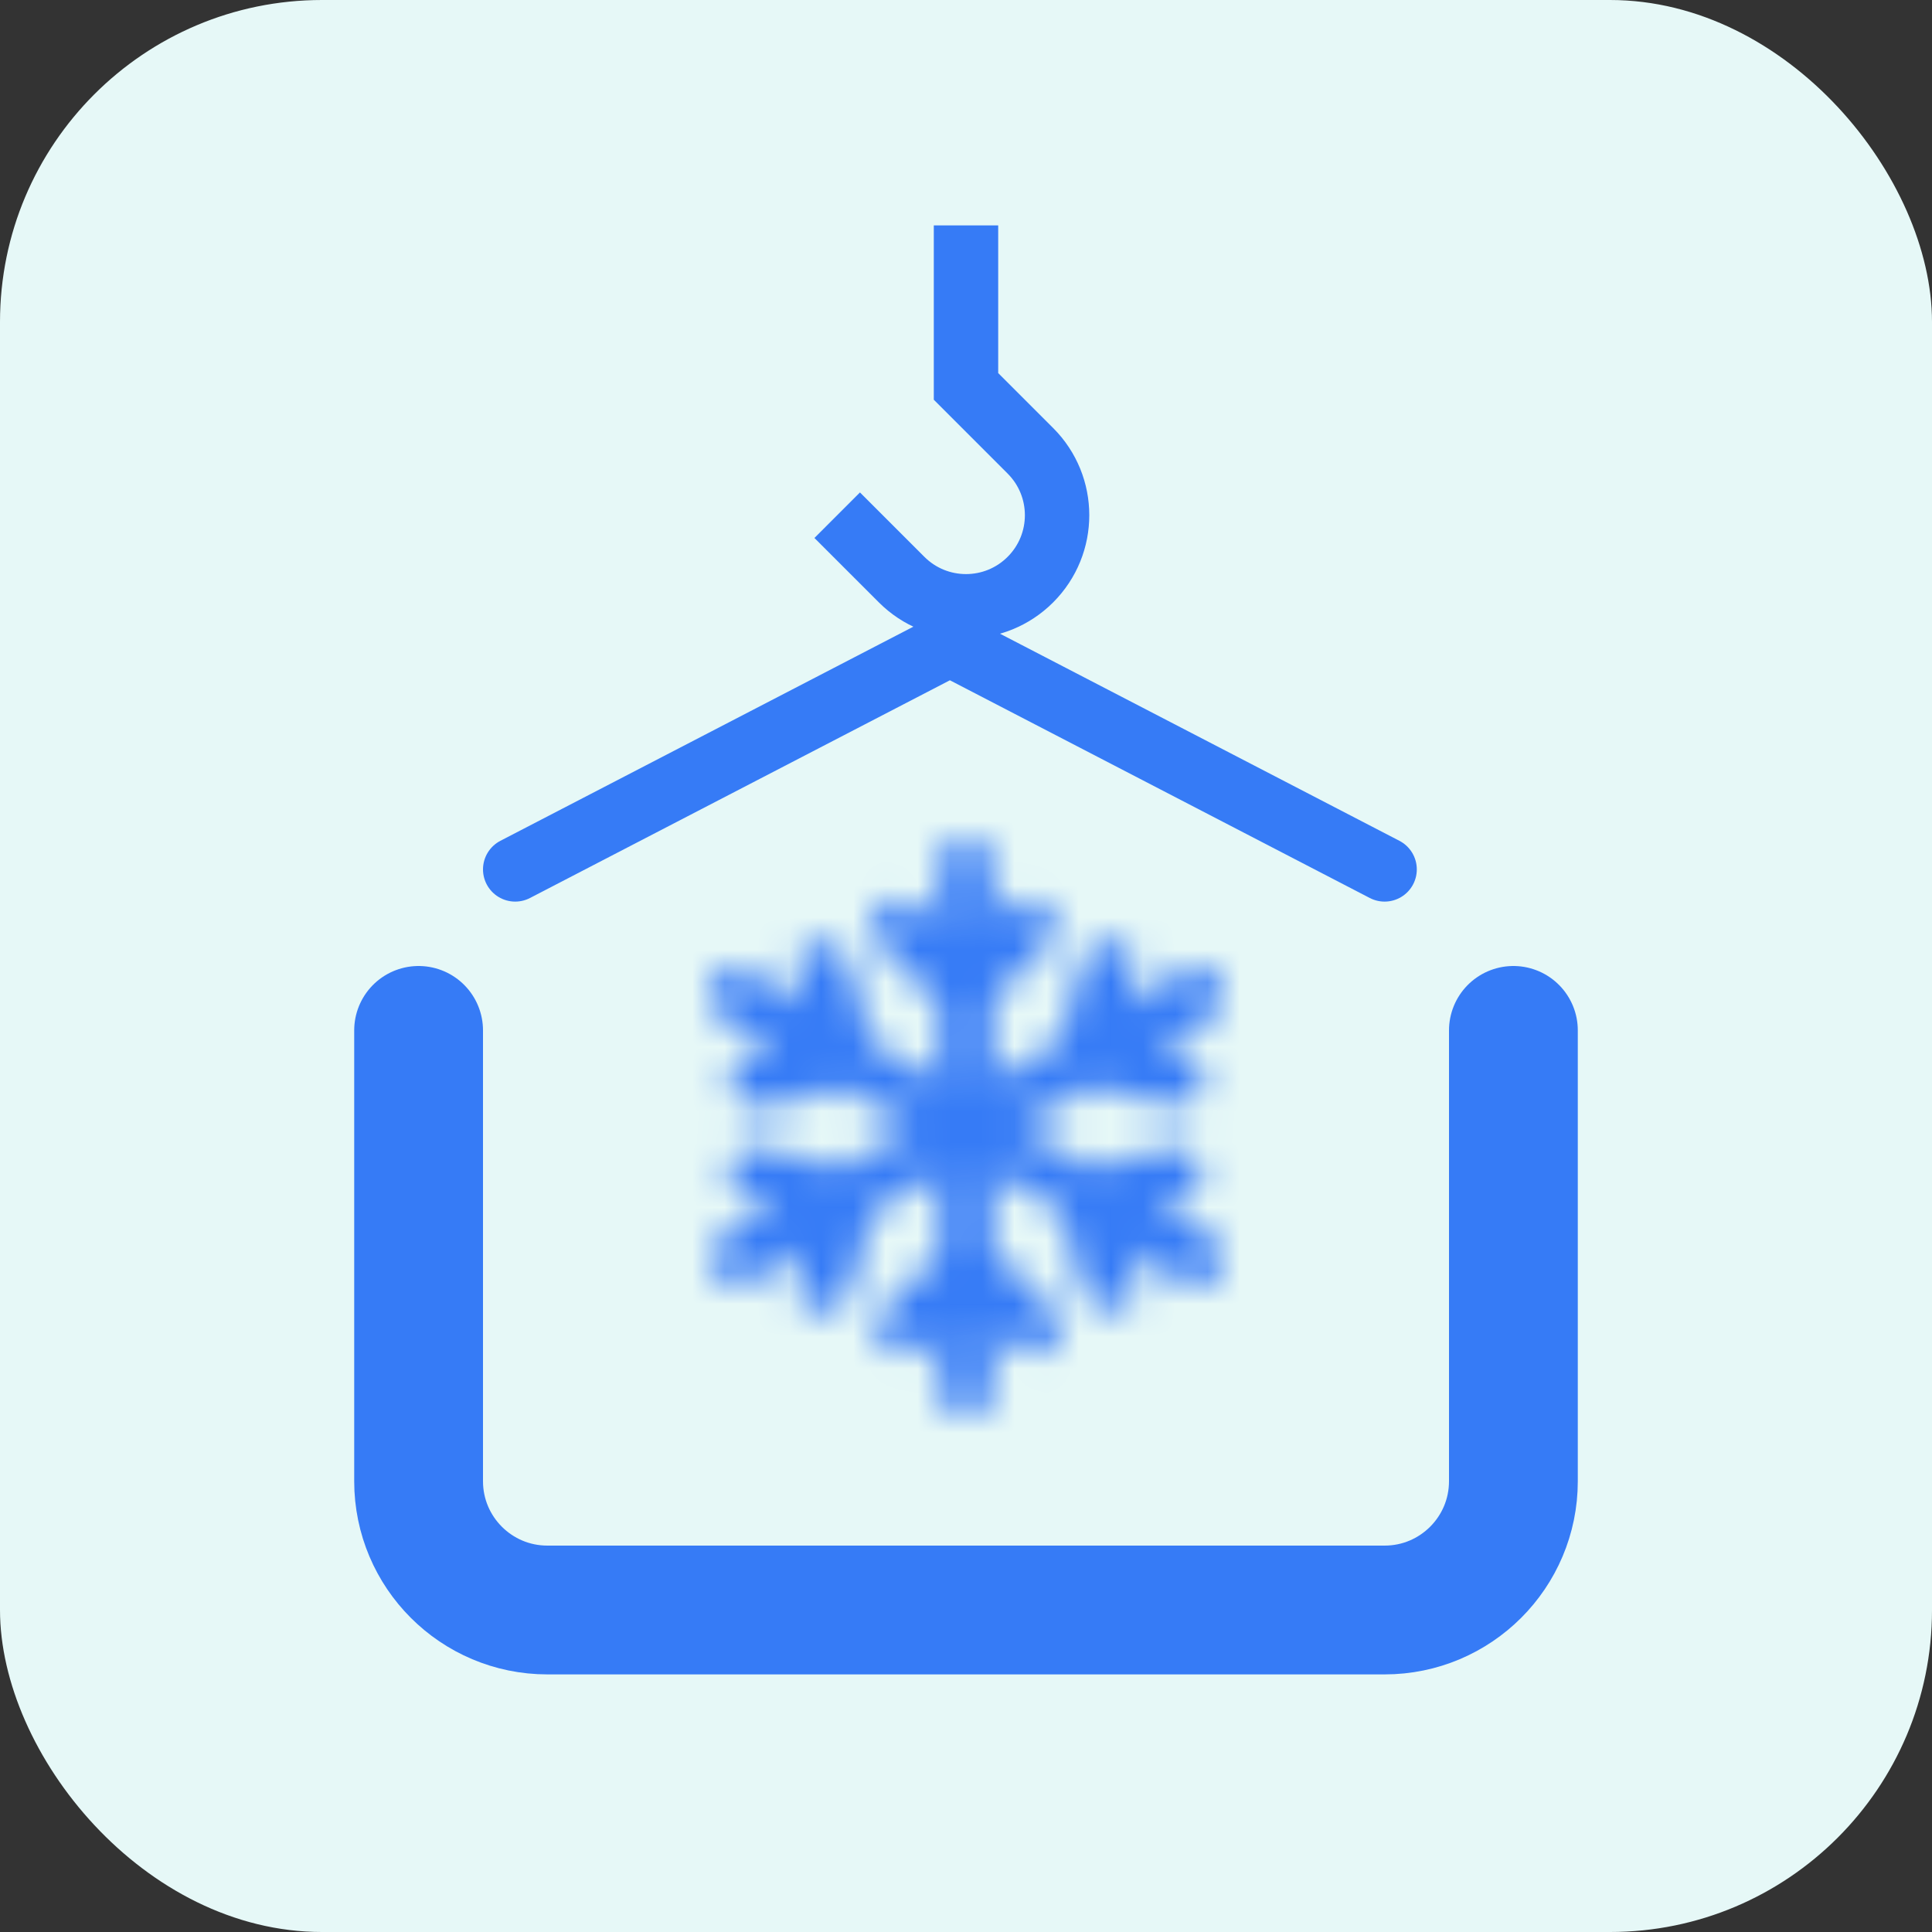
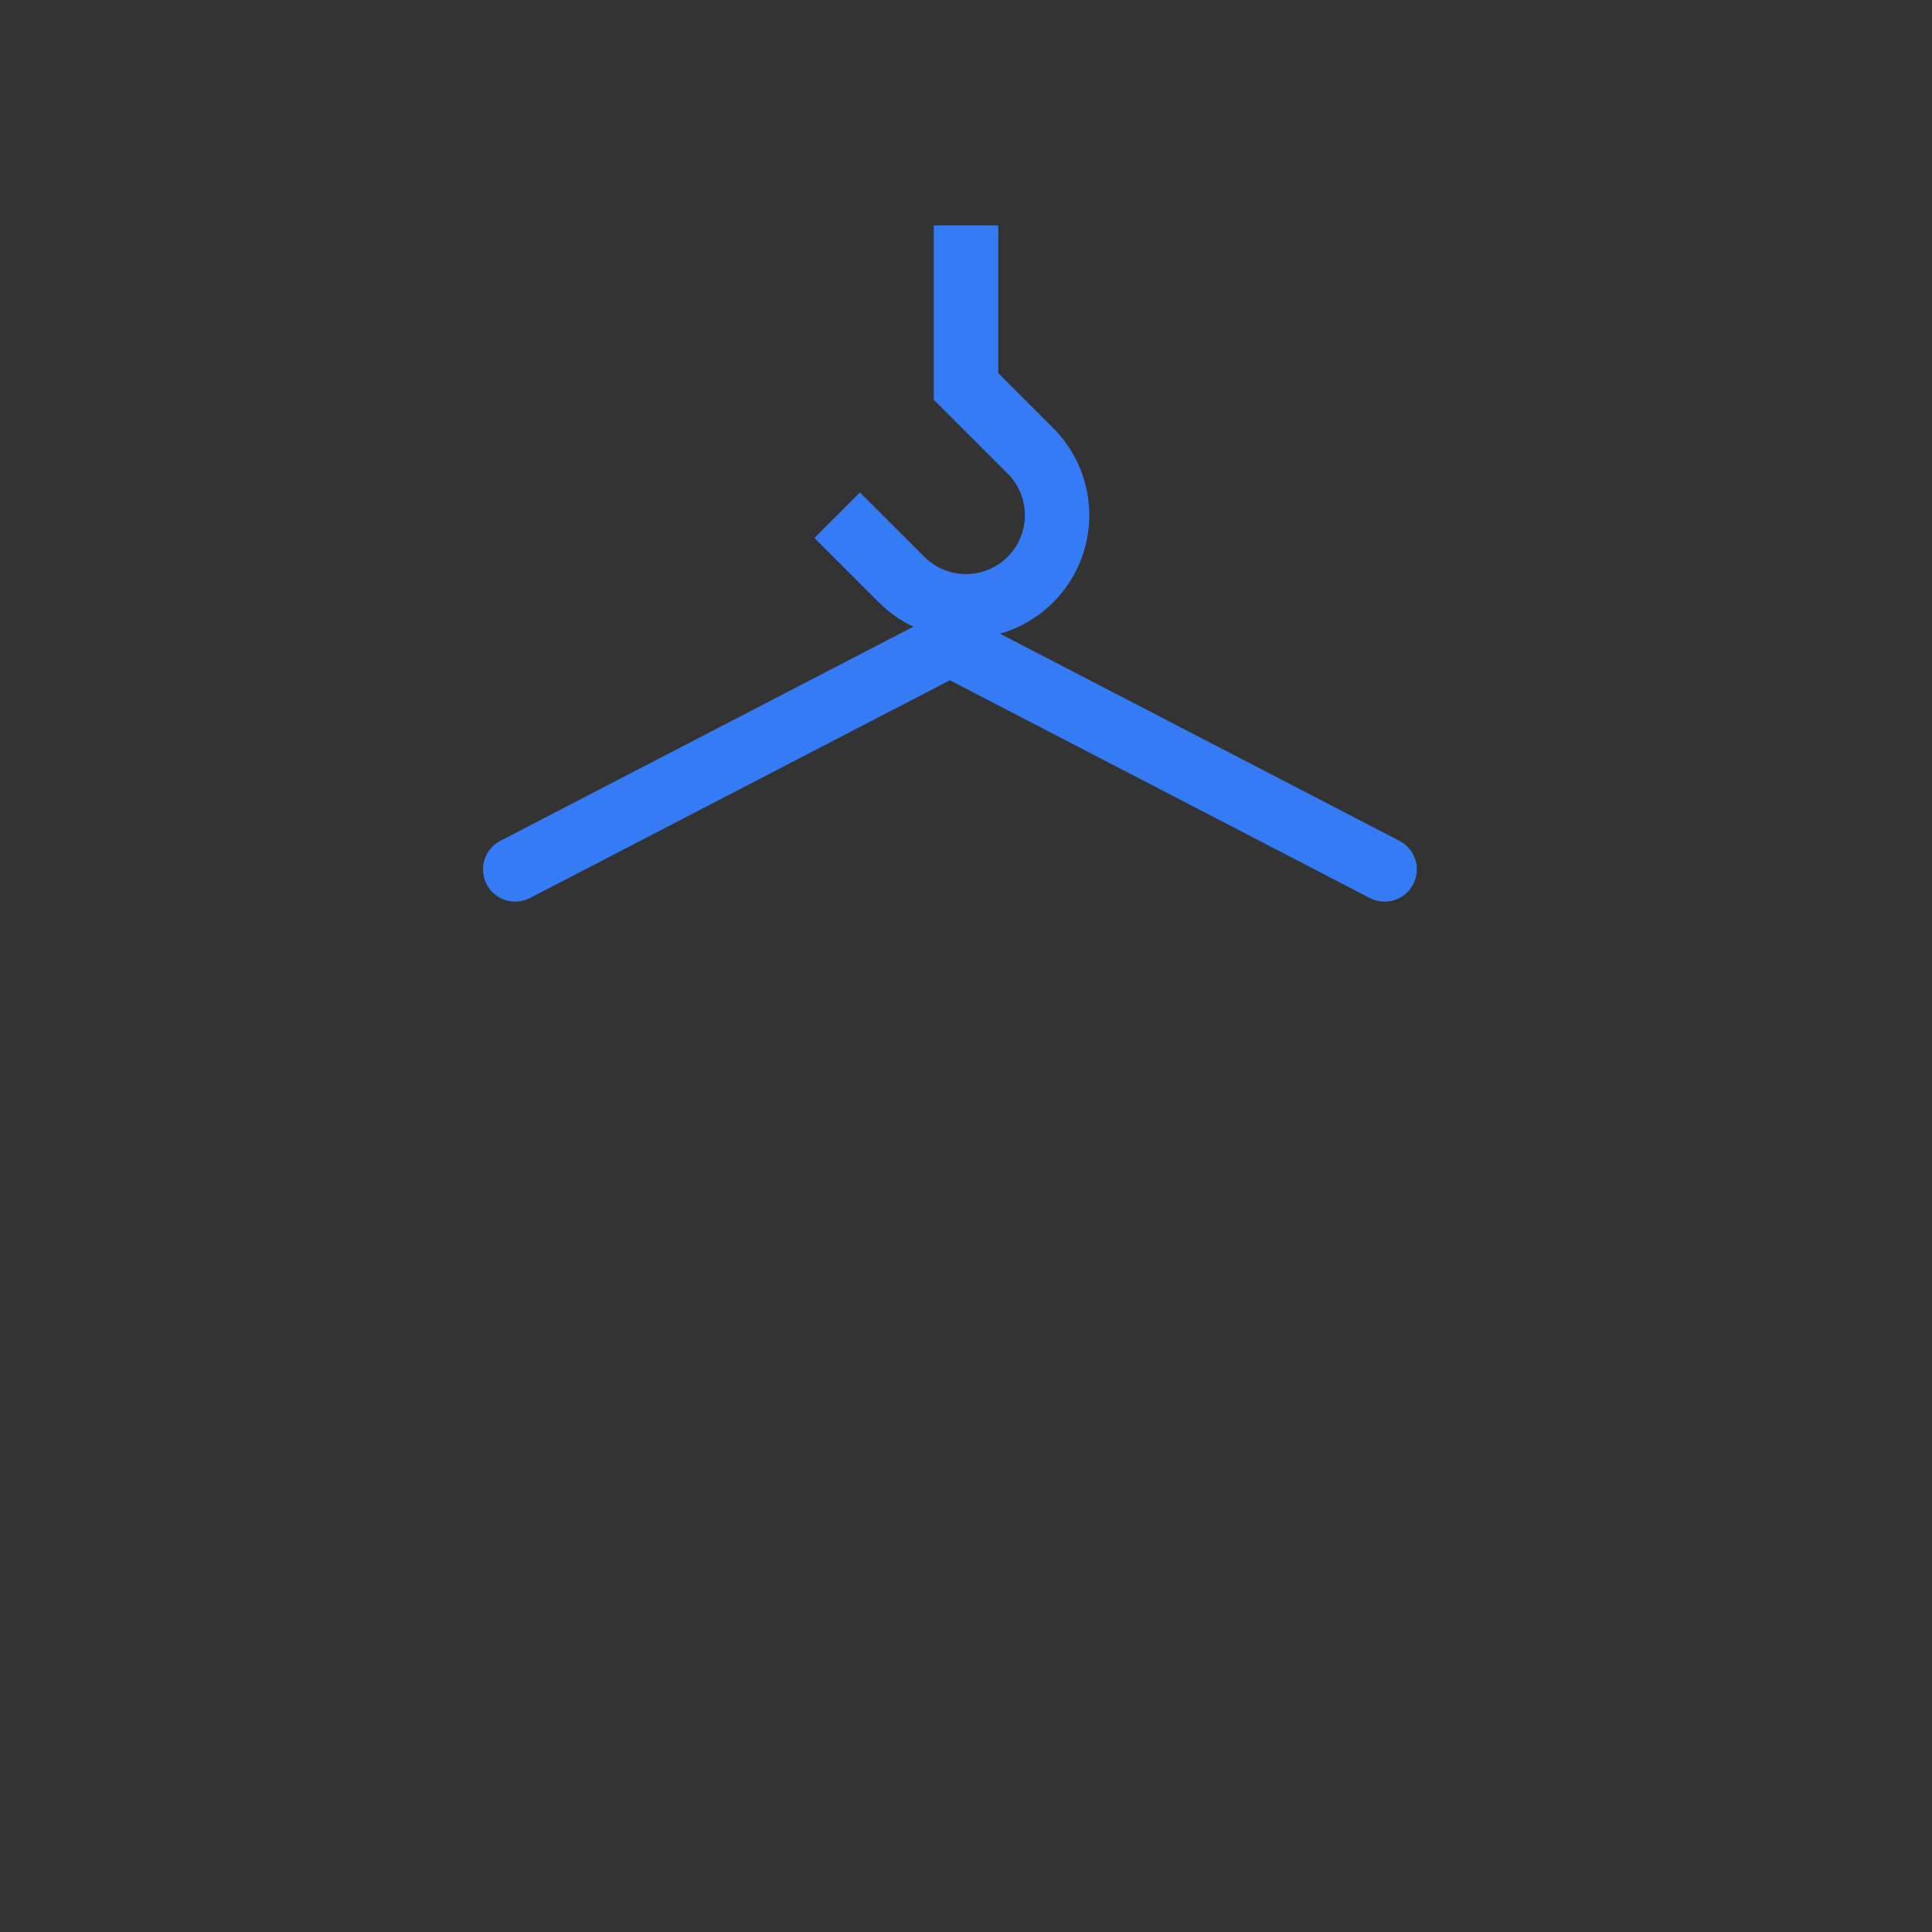
<svg xmlns="http://www.w3.org/2000/svg" width="60" height="60" viewBox="0 0 60 60" fill="none">
  <rect x="0" y="0" width="60" height="60" fill="#333333" stroke="none" />
-   <rect width="60" height="60" rx="10" fill="#E6F8F7" />
-   <path d="M13 32V46C13 48.209 14.791 50 17 50H43C45.209 50 47 48.209 47 46V32" stroke="#367BF6" stroke-width="4" stroke-linecap="round" />
  <path d="M16 27L29.5 20L43 27" stroke="#367BF6" stroke-width="2" stroke-linecap="round" />
  <path d="M30 7V12L32 14C33.105 15.105 33.105 16.895 32 18V18C30.895 19.105 29.105 19.105 28 18L26 16" stroke="#367BF6" stroke-width="2" />
  <mask id="path-5-inside-1_87_240" fill="white">
-     <path d="M37.583 38.379L35.928 37.438L36.664 37.242C36.773 37.217 36.874 37.171 36.964 37.106C37.054 37.041 37.13 36.959 37.187 36.865C37.244 36.771 37.281 36.666 37.296 36.558C37.312 36.449 37.305 36.338 37.276 36.232C37.247 36.126 37.197 36.027 37.128 35.941C37.06 35.854 36.974 35.782 36.877 35.729C36.78 35.676 36.673 35.643 36.562 35.631C36.452 35.62 36.34 35.631 36.234 35.663L33.899 36.285L31.656 35L33.899 33.715L36.234 34.337H36.449C36.669 34.365 36.891 34.306 37.066 34.173C37.241 34.039 37.356 33.842 37.385 33.626C37.413 33.408 37.353 33.189 37.218 33.016C37.083 32.842 36.884 32.729 36.664 32.701L35.928 32.545L37.583 31.605C37.678 31.551 37.761 31.479 37.827 31.394C37.894 31.308 37.943 31.211 37.971 31.107C38 31.003 38.007 30.894 37.993 30.787C37.979 30.68 37.944 30.577 37.889 30.484C37.835 30.39 37.763 30.308 37.676 30.242C37.59 30.177 37.491 30.128 37.386 30.1C37.281 30.072 37.171 30.065 37.062 30.078C36.954 30.092 36.85 30.127 36.755 30.181L34.967 31.212L35.215 30.304C35.248 30.199 35.259 30.088 35.247 29.979C35.236 29.87 35.202 29.764 35.148 29.668C35.095 29.572 35.022 29.487 34.934 29.42C34.847 29.352 34.747 29.302 34.639 29.274C34.532 29.245 34.42 29.238 34.31 29.253C34.2 29.269 34.094 29.305 33.999 29.362C33.904 29.418 33.821 29.493 33.755 29.582C33.69 29.67 33.643 29.771 33.618 29.878L32.939 32.333L30.828 33.584V31.024L32.541 29.33C32.696 29.177 32.782 28.969 32.782 28.753C32.782 28.537 32.696 28.33 32.541 28.176C32.465 28.1 32.373 28.039 32.272 27.997C32.171 27.956 32.063 27.934 31.954 27.934C31.845 27.934 31.736 27.956 31.635 27.997C31.535 28.039 31.443 28.1 31.366 28.176L30.828 28.708V26.818C30.828 26.601 30.741 26.393 30.585 26.24C30.43 26.086 30.22 26 30 26C29.78 26 29.57 26.086 29.415 26.24C29.259 26.393 29.172 26.601 29.172 26.818V28.839L28.502 28.176C28.425 28.1 28.333 28.039 28.232 27.997C28.131 27.956 28.023 27.934 27.914 27.934C27.805 27.934 27.696 27.956 27.595 27.997C27.494 28.039 27.403 28.1 27.326 28.176C27.172 28.33 27.085 28.537 27.085 28.753C27.085 28.969 27.172 29.177 27.326 29.33L29.172 31.154V33.609L27.044 32.365L26.366 29.911C26.34 29.804 26.294 29.703 26.228 29.614C26.163 29.526 26.08 29.451 25.985 29.395C25.889 29.338 25.783 29.301 25.673 29.286C25.563 29.271 25.451 29.278 25.344 29.306C25.237 29.335 25.136 29.385 25.049 29.452C24.962 29.52 24.889 29.605 24.835 29.701C24.781 29.797 24.747 29.903 24.736 30.012C24.724 30.121 24.735 30.231 24.768 30.336L25.033 31.212L23.245 30.197C23.15 30.144 23.046 30.109 22.938 30.095C22.829 30.081 22.719 30.088 22.614 30.116C22.509 30.145 22.41 30.193 22.324 30.259C22.237 30.325 22.165 30.407 22.11 30.5C22.056 30.593 22.021 30.697 22.007 30.803C21.993 30.91 22 31.019 22.029 31.123C22.086 31.333 22.226 31.512 22.417 31.621L24.073 32.545L23.377 32.758C23.157 32.786 22.958 32.9 22.823 33.073C22.688 33.246 22.628 33.466 22.657 33.683C22.685 33.9 22.8 34.097 22.975 34.23C23.151 34.364 23.373 34.423 23.592 34.395H23.808L26.142 33.773L28.344 35L26.101 36.285L23.766 35.663C23.657 35.623 23.54 35.606 23.423 35.613C23.307 35.621 23.193 35.653 23.09 35.707C22.986 35.761 22.896 35.836 22.824 35.928C22.753 36.019 22.701 36.124 22.674 36.236C22.646 36.348 22.643 36.465 22.664 36.579C22.685 36.692 22.731 36.8 22.797 36.895C22.863 36.99 22.95 37.07 23.049 37.13C23.149 37.19 23.261 37.228 23.377 37.242L24.114 37.438L22.458 38.379C22.267 38.488 22.128 38.667 22.07 38.877C22.013 39.087 22.042 39.311 22.152 39.5C22.262 39.689 22.443 39.827 22.655 39.883C22.868 39.94 23.095 39.911 23.286 39.803L25.033 38.788L24.785 39.696C24.752 39.801 24.741 39.911 24.752 40.02C24.763 40.129 24.796 40.235 24.849 40.331C24.902 40.428 24.975 40.512 25.062 40.58C25.149 40.648 25.249 40.698 25.356 40.727C25.427 40.735 25.499 40.735 25.571 40.727C25.758 40.734 25.941 40.677 26.092 40.567C26.242 40.457 26.35 40.3 26.399 40.122L27.078 37.667L29.172 36.416V38.976L27.459 40.67C27.304 40.823 27.218 41.031 27.218 41.247C27.218 41.463 27.304 41.67 27.459 41.824C27.535 41.901 27.627 41.962 27.727 42.005C27.828 42.047 27.937 42.069 28.046 42.069C28.156 42.069 28.264 42.047 28.365 42.005C28.466 41.962 28.557 41.901 28.634 41.824L29.172 41.292V43.182C29.172 43.399 29.259 43.607 29.415 43.76C29.57 43.914 29.78 44 30 44C30.22 44 30.43 43.914 30.585 43.76C30.741 43.607 30.828 43.399 30.828 43.182V41.161L31.498 41.824C31.575 41.9 31.667 41.961 31.768 42.003C31.869 42.044 31.977 42.066 32.086 42.066C32.196 42.066 32.304 42.044 32.405 42.003C32.505 41.961 32.597 41.9 32.674 41.824C32.828 41.67 32.915 41.463 32.915 41.247C32.915 41.031 32.828 40.823 32.674 40.67L30.828 38.846V36.391L32.956 37.61L33.634 40.065C33.683 40.243 33.791 40.4 33.941 40.51C34.092 40.62 34.275 40.676 34.462 40.67C34.534 40.678 34.606 40.678 34.677 40.67C34.783 40.642 34.882 40.595 34.969 40.529C35.056 40.463 35.129 40.381 35.184 40.288C35.238 40.194 35.273 40.091 35.288 39.984C35.301 39.877 35.294 39.768 35.265 39.664L34.967 38.788L36.739 39.803C36.833 39.856 36.938 39.891 37.046 39.905C37.154 39.919 37.264 39.912 37.369 39.883C37.475 39.855 37.573 39.807 37.66 39.741C37.746 39.675 37.819 39.593 37.873 39.5C37.927 39.407 37.962 39.303 37.977 39.197C37.991 39.09 37.983 38.981 37.955 38.877C37.926 38.773 37.877 38.675 37.811 38.59C37.744 38.504 37.661 38.433 37.567 38.379H37.583Z" />
-   </mask>
-   <path d="M37.583 38.379L35.928 37.438L36.664 37.242C36.773 37.217 36.874 37.171 36.964 37.106C37.054 37.041 37.13 36.959 37.187 36.865C37.244 36.771 37.281 36.666 37.296 36.558C37.312 36.449 37.305 36.338 37.276 36.232C37.247 36.126 37.197 36.027 37.128 35.941C37.06 35.854 36.974 35.782 36.877 35.729C36.78 35.676 36.673 35.643 36.562 35.631C36.452 35.62 36.34 35.631 36.234 35.663L33.899 36.285L31.656 35L33.899 33.715L36.234 34.337H36.449C36.669 34.365 36.891 34.306 37.066 34.173C37.241 34.039 37.356 33.842 37.385 33.626C37.413 33.408 37.353 33.189 37.218 33.016C37.083 32.842 36.884 32.729 36.664 32.701L35.928 32.545L37.583 31.605C37.678 31.551 37.761 31.479 37.827 31.394C37.894 31.308 37.943 31.211 37.971 31.107C38 31.003 38.007 30.894 37.993 30.787C37.979 30.68 37.944 30.577 37.889 30.484C37.835 30.39 37.763 30.308 37.676 30.242C37.59 30.177 37.491 30.128 37.386 30.1C37.281 30.072 37.171 30.065 37.062 30.078C36.954 30.092 36.85 30.127 36.755 30.181L34.967 31.212L35.215 30.304C35.248 30.199 35.259 30.088 35.247 29.979C35.236 29.87 35.202 29.764 35.148 29.668C35.095 29.572 35.022 29.487 34.934 29.42C34.847 29.352 34.747 29.302 34.639 29.274C34.532 29.245 34.42 29.238 34.31 29.253C34.2 29.269 34.094 29.305 33.999 29.362C33.904 29.418 33.821 29.493 33.755 29.582C33.69 29.67 33.643 29.771 33.618 29.878L32.939 32.333L30.828 33.584V31.024L32.541 29.33C32.696 29.177 32.782 28.969 32.782 28.753C32.782 28.537 32.696 28.33 32.541 28.176C32.465 28.1 32.373 28.039 32.272 27.997C32.171 27.956 32.063 27.934 31.954 27.934C31.845 27.934 31.736 27.956 31.635 27.997C31.535 28.039 31.443 28.1 31.366 28.176L30.828 28.708V26.818C30.828 26.601 30.741 26.393 30.585 26.24C30.43 26.086 30.22 26 30 26C29.78 26 29.57 26.086 29.415 26.24C29.259 26.393 29.172 26.601 29.172 26.818V28.839L28.502 28.176C28.425 28.1 28.333 28.039 28.232 27.997C28.131 27.956 28.023 27.934 27.914 27.934C27.805 27.934 27.696 27.956 27.595 27.997C27.494 28.039 27.403 28.1 27.326 28.176C27.172 28.33 27.085 28.537 27.085 28.753C27.085 28.969 27.172 29.177 27.326 29.33L29.172 31.154V33.609L27.044 32.365L26.366 29.911C26.34 29.804 26.294 29.703 26.228 29.614C26.163 29.526 26.08 29.451 25.985 29.395C25.889 29.338 25.783 29.301 25.673 29.286C25.563 29.271 25.451 29.278 25.344 29.306C25.237 29.335 25.136 29.385 25.049 29.452C24.962 29.52 24.889 29.605 24.835 29.701C24.781 29.797 24.747 29.903 24.736 30.012C24.724 30.121 24.735 30.231 24.768 30.336L25.033 31.212L23.245 30.197C23.15 30.144 23.046 30.109 22.938 30.095C22.829 30.081 22.719 30.088 22.614 30.116C22.509 30.145 22.41 30.193 22.324 30.259C22.237 30.325 22.165 30.407 22.11 30.5C22.056 30.593 22.021 30.697 22.007 30.803C21.993 30.91 22 31.019 22.029 31.123C22.086 31.333 22.226 31.512 22.417 31.621L24.073 32.545L23.377 32.758C23.157 32.786 22.958 32.9 22.823 33.073C22.688 33.246 22.628 33.466 22.657 33.683C22.685 33.9 22.8 34.097 22.975 34.23C23.151 34.364 23.373 34.423 23.592 34.395H23.808L26.142 33.773L28.344 35L26.101 36.285L23.766 35.663C23.657 35.623 23.54 35.606 23.423 35.613C23.307 35.621 23.193 35.653 23.09 35.707C22.986 35.761 22.896 35.836 22.824 35.928C22.753 36.019 22.701 36.124 22.674 36.236C22.646 36.348 22.643 36.465 22.664 36.579C22.685 36.692 22.731 36.8 22.797 36.895C22.863 36.99 22.95 37.07 23.049 37.13C23.149 37.19 23.261 37.228 23.377 37.242L24.114 37.438L22.458 38.379C22.267 38.488 22.128 38.667 22.07 38.877C22.013 39.087 22.042 39.311 22.152 39.5C22.262 39.689 22.443 39.827 22.655 39.883C22.868 39.94 23.095 39.911 23.286 39.803L25.033 38.788L24.785 39.696C24.752 39.801 24.741 39.911 24.752 40.02C24.763 40.129 24.796 40.235 24.849 40.331C24.902 40.428 24.975 40.512 25.062 40.58C25.149 40.648 25.249 40.698 25.356 40.727C25.427 40.735 25.499 40.735 25.571 40.727C25.758 40.734 25.941 40.677 26.092 40.567C26.242 40.457 26.35 40.3 26.399 40.122L27.078 37.667L29.172 36.416V38.976L27.459 40.67C27.304 40.823 27.218 41.031 27.218 41.247C27.218 41.463 27.304 41.67 27.459 41.824C27.535 41.901 27.627 41.962 27.727 42.005C27.828 42.047 27.937 42.069 28.046 42.069C28.156 42.069 28.264 42.047 28.365 42.005C28.466 41.962 28.557 41.901 28.634 41.824L29.172 41.292V43.182C29.172 43.399 29.259 43.607 29.415 43.76C29.57 43.914 29.78 44 30 44C30.22 44 30.43 43.914 30.585 43.76C30.741 43.607 30.828 43.399 30.828 43.182V41.161L31.498 41.824C31.575 41.9 31.667 41.961 31.768 42.003C31.869 42.044 31.977 42.066 32.086 42.066C32.196 42.066 32.304 42.044 32.405 42.003C32.505 41.961 32.597 41.9 32.674 41.824C32.828 41.67 32.915 41.463 32.915 41.247C32.915 41.031 32.828 40.823 32.674 40.67L30.828 38.846V36.391L32.956 37.61L33.634 40.065C33.683 40.243 33.791 40.4 33.941 40.51C34.092 40.62 34.275 40.676 34.462 40.67C34.534 40.678 34.606 40.678 34.677 40.67C34.783 40.642 34.882 40.595 34.969 40.529C35.056 40.463 35.129 40.381 35.184 40.288C35.238 40.194 35.273 40.091 35.288 39.984C35.301 39.877 35.294 39.768 35.265 39.664L34.967 38.788L36.739 39.803C36.833 39.856 36.938 39.891 37.046 39.905C37.154 39.919 37.264 39.912 37.369 39.883C37.475 39.855 37.573 39.807 37.66 39.741C37.746 39.675 37.819 39.593 37.873 39.5C37.927 39.407 37.962 39.303 37.977 39.197C37.991 39.09 37.983 38.981 37.955 38.877C37.926 38.773 37.877 38.675 37.811 38.59C37.744 38.504 37.661 38.433 37.567 38.379H37.583Z" fill="black" stroke="#367BF6" stroke-width="42.667" mask="url(#path-5-inside-1_87_240)" />
+     </mask>
</svg>